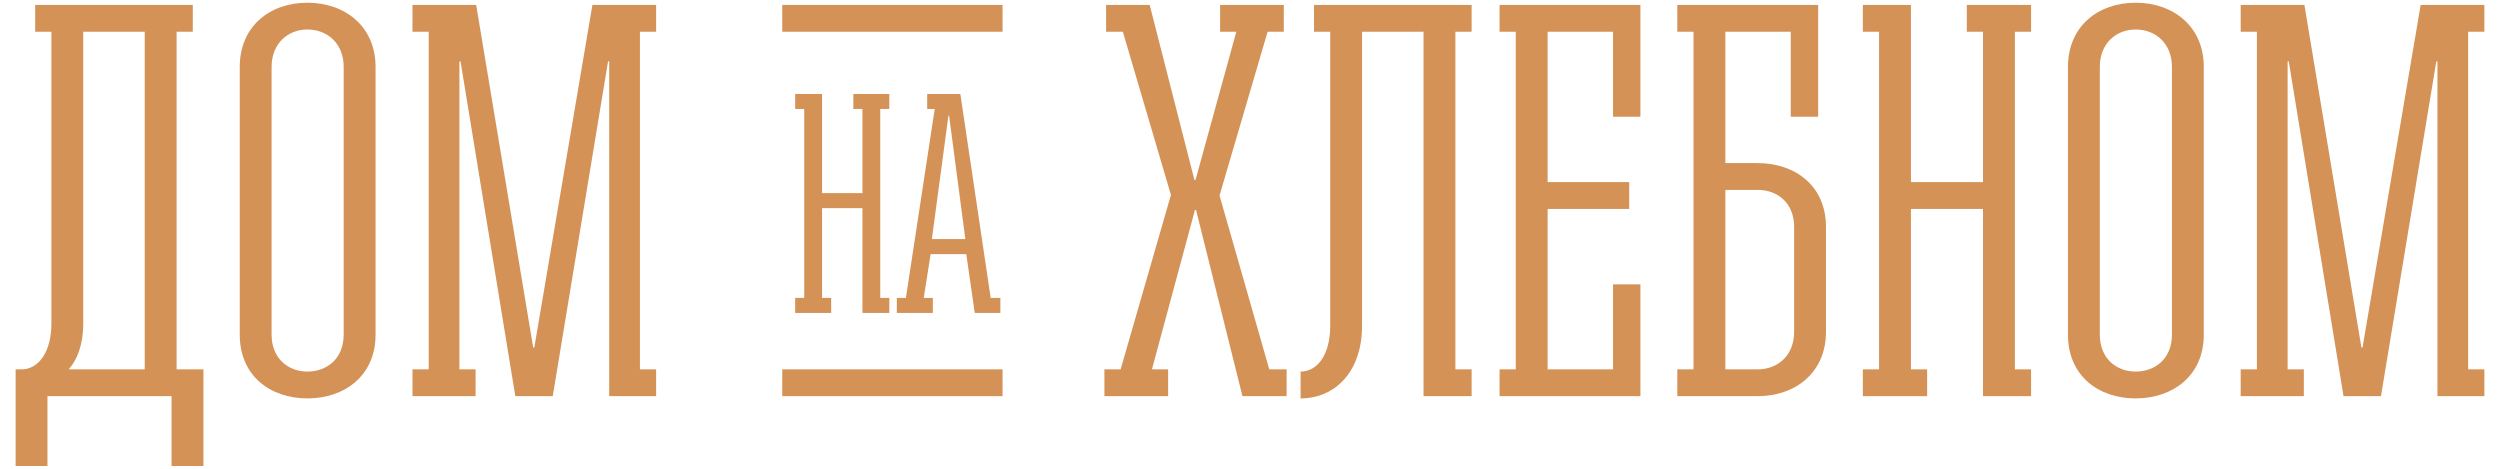
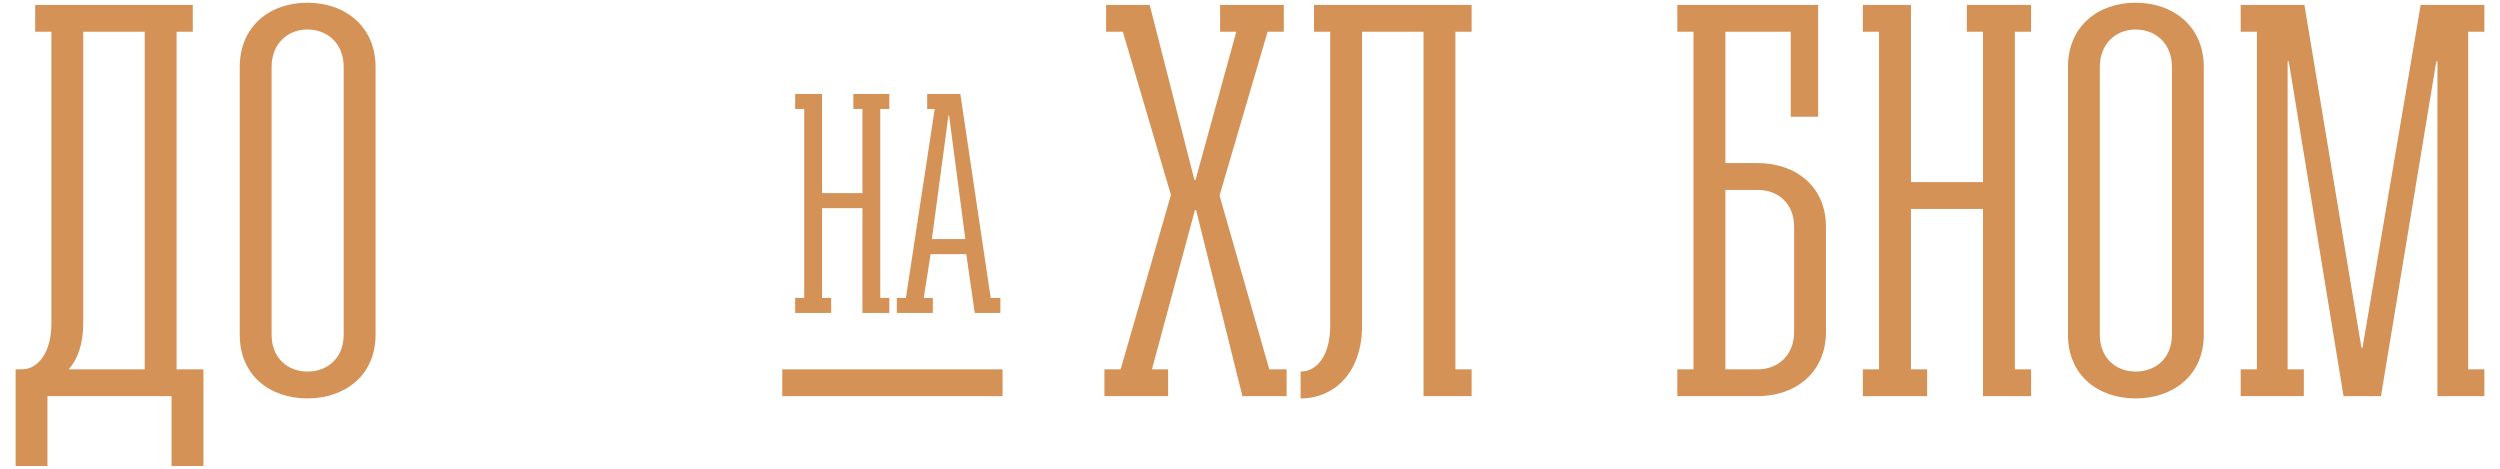
<svg xmlns="http://www.w3.org/2000/svg" xml:space="preserve" width="800px" height="150px" version="1.1" style="shape-rendering:geometricPrecision; text-rendering:geometricPrecision; image-rendering:optimizeQuality; fill-rule:evenodd; clip-rule:evenodd" viewBox="0 0 800 150">
  <defs>
    <style type="text/css">
   
    .fil0 {fill:#D49256;fill-rule:nonzero}
   
  </style>
  </defs>
  <g id="Слой_x0020_1">
    <g id="_2422648564096">
      <path class="fil0" d="M11.26 1.58l50.43 0 0 8.58 -5.18 0 0 108.03 8.59 0 0 30.94 -10.2 0 0 -22.36 -39.71 0 0 22.36 -10.19 0 0 -30.94 1.97 0c5.19,0 9.48,-5.36 9.48,-14.66l0 -93.37 -5.19 0 0 -8.58zm10.73 116.61l24.32 0 0 -108.03 -19.67 0 0 93.37c0,6.43 -1.79,11.44 -4.65,14.66z" />
      <path class="fil0" d="M120.18 21.43l0 85.67c0,13.06 -9.84,20.39 -21.82,20.39 -11.99,0 -21.64,-7.33 -21.64,-20.39l0 -85.67c0,-13.05 9.65,-20.56 21.64,-20.56 11.98,0 21.82,7.51 21.82,20.56zm-33.27 85.67c0,7.51 5.19,11.8 11.45,11.8 6.43,0 11.62,-4.29 11.62,-11.8l0 -85.67c0,-7.51 -5.19,-11.99 -11.62,-11.99 -6.26,0 -11.45,4.48 -11.45,11.99l0 85.67z" />
-       <path class="fil0" d="M131.99 118.19l5.19 0 0 -108.03 -5.19 0 0 -8.58 20.39 0 18.24 109.63 0.36 0 18.59 -109.63 20.39 0 0 8.58 -5.18 0 0 108.03 5.18 0 0 8.58 -15.02 0 0 -107.13 -0.36 0 -17.7 107.13 -11.98 0 -17.53 -107.13 -0.36 0 0 98.55 5.18 0 0 8.58 -20.2 0 0 -8.58zm118.33 -116.61l70.5 0 0 8.58 -70.5 0 0 -8.58z" />
      <polygon class="fil0" points="353.41,118.19 358.6,118.19 374.7,62.38 359.31,10.16 353.95,10.16 353.95,1.58 367.9,1.58 382.21,57.56 382.57,57.56 395.62,10.16 390.43,10.16 390.43,1.58 410.82,1.58 410.82,10.16 405.63,10.16 390.25,62.57 406.17,118.19 411.72,118.19 411.72,126.77 397.58,126.77 382.74,67.21 382.38,67.21 368.62,118.19 373.8,118.19 373.8,126.77 353.41,126.77 " />
      <path class="fil0" d="M455.53 10.16l-19.67 0 0 94.07c0,14.86 -8.76,23.26 -19.67,23.26l0 -8.59c5.37,0 9.48,-5.36 9.48,-14.67l0 -94.07 -5.19 0 0 -8.58 50.44 0 0 8.58 -5.19 0 0 108.03 5.19 0 0 8.58 -15.39 0 0 -116.61z" />
-       <polygon class="fil0" points="516.17,10.16 495.24,10.16 495.24,58.27 521.35,58.27 521.35,66.86 495.24,66.86 495.24,118.19 516.17,118.19 516.17,91 524.93,91 524.93,126.77 479.86,126.77 479.86,118.19 485.05,118.19 485.05,10.16 479.86,10.16 479.86,1.58 524.93,1.58 524.93,37.35 516.17,37.35 " />
      <path class="fil0" d="M573.04 10.16l-20.92 0 0 42.03 10.37 0c11.99,0 21.82,7.33 21.82,20.39l0 33.63c0,13.05 -9.83,20.56 -21.82,20.56l-25.75 0 0 -8.58 5.18 0 0 -108.03 -5.18 0 0 -8.58 45.07 0 0 35.77 -8.77 0 0 -27.19zm-20.92 50.61l0 57.42 10.37 0c6.44,0 11.63,-4.48 11.63,-11.98l0 -33.63c0,-7.51 -5.19,-11.81 -11.63,-11.81l-10.37 0z" />
      <polygon class="fil0" points="596.11,118.19 601.3,118.19 601.3,10.16 596.11,10.16 596.11,1.58 611.5,1.58 611.5,58.27 634.56,58.27 634.56,10.16 629.38,10.16 629.38,1.58 649.94,1.58 649.94,10.16 644.76,10.16 644.76,118.19 649.94,118.19 649.94,126.77 634.56,126.77 634.56,66.86 611.5,66.86 611.5,118.19 616.68,118.19 616.68,126.77 596.11,126.77 " />
      <path class="fil0" d="M705.21 21.43l0 85.67c0,13.06 -9.83,20.39 -21.82,20.39 -11.98,0 -21.64,-7.33 -21.64,-20.39l0 -85.67c0,-13.05 9.66,-20.56 21.64,-20.56 11.99,0 21.82,7.51 21.82,20.56zm-33.27 85.67c0,7.51 5.19,11.8 11.45,11.8 6.44,0 11.63,-4.29 11.63,-11.8l0 -85.67c0,-7.51 -5.19,-11.99 -11.63,-11.99 -6.26,0 -11.45,4.48 -11.45,11.99l0 85.67z" />
      <polygon class="fil0" points="717.02,118.19 722.21,118.19 722.21,10.16 717.02,10.16 717.02,1.58 737.41,1.58 755.65,111.21 756.01,111.21 774.61,1.58 795,1.58 795,10.16 789.81,10.16 789.81,118.19 795,118.19 795,126.77 779.98,126.77 779.98,19.64 779.62,19.64 761.91,126.77 749.93,126.77 732.4,19.64 732.04,19.64 732.04,118.19 737.23,118.19 737.23,126.77 717.02,126.77 " />
      <polygon class="fil0" points="250.32,118.19 320.82,118.19 320.82,126.77 250.32,126.77 " />
      <polygon class="fil0" points="254.45,95.33 257.35,95.33 257.35,34.87 254.45,34.87 254.45,30.08 263.06,30.08 263.06,61.8 275.98,61.8 275.98,34.87 273.07,34.87 273.07,30.08 284.58,30.08 284.58,34.87 281.68,34.87 281.68,95.33 284.58,95.33 284.58,100.14 275.98,100.14 275.98,66.61 263.06,66.61 263.06,95.33 265.97,95.33 265.97,100.14 254.45,100.14 " />
-       <path class="fil0" d="M286.99 95.33l2.9 0 9.22 -60.46 -2.41 0 0 -4.79 10.61 0 9.71 65.25 3.1 0 0 4.81 -8.2 0 -2.71 -18.82 -11.41 0 -2.2 14.01 2.91 0 0 4.81 -11.52 0 0 -4.81zm21.92 -18.82l-5.2 -39.53 -0.21 0 -5.3 39.53 10.71 0z" />
+       <path class="fil0" d="M286.99 95.33l2.9 0 9.22 -60.46 -2.41 0 0 -4.79 10.61 0 9.71 65.25 3.1 0 0 4.81 -8.2 0 -2.71 -18.82 -11.41 0 -2.2 14.01 2.91 0 0 4.81 -11.52 0 0 -4.81m21.92 -18.82l-5.2 -39.53 -0.21 0 -5.3 39.53 10.71 0z" />
    </g>
  </g>
</svg>